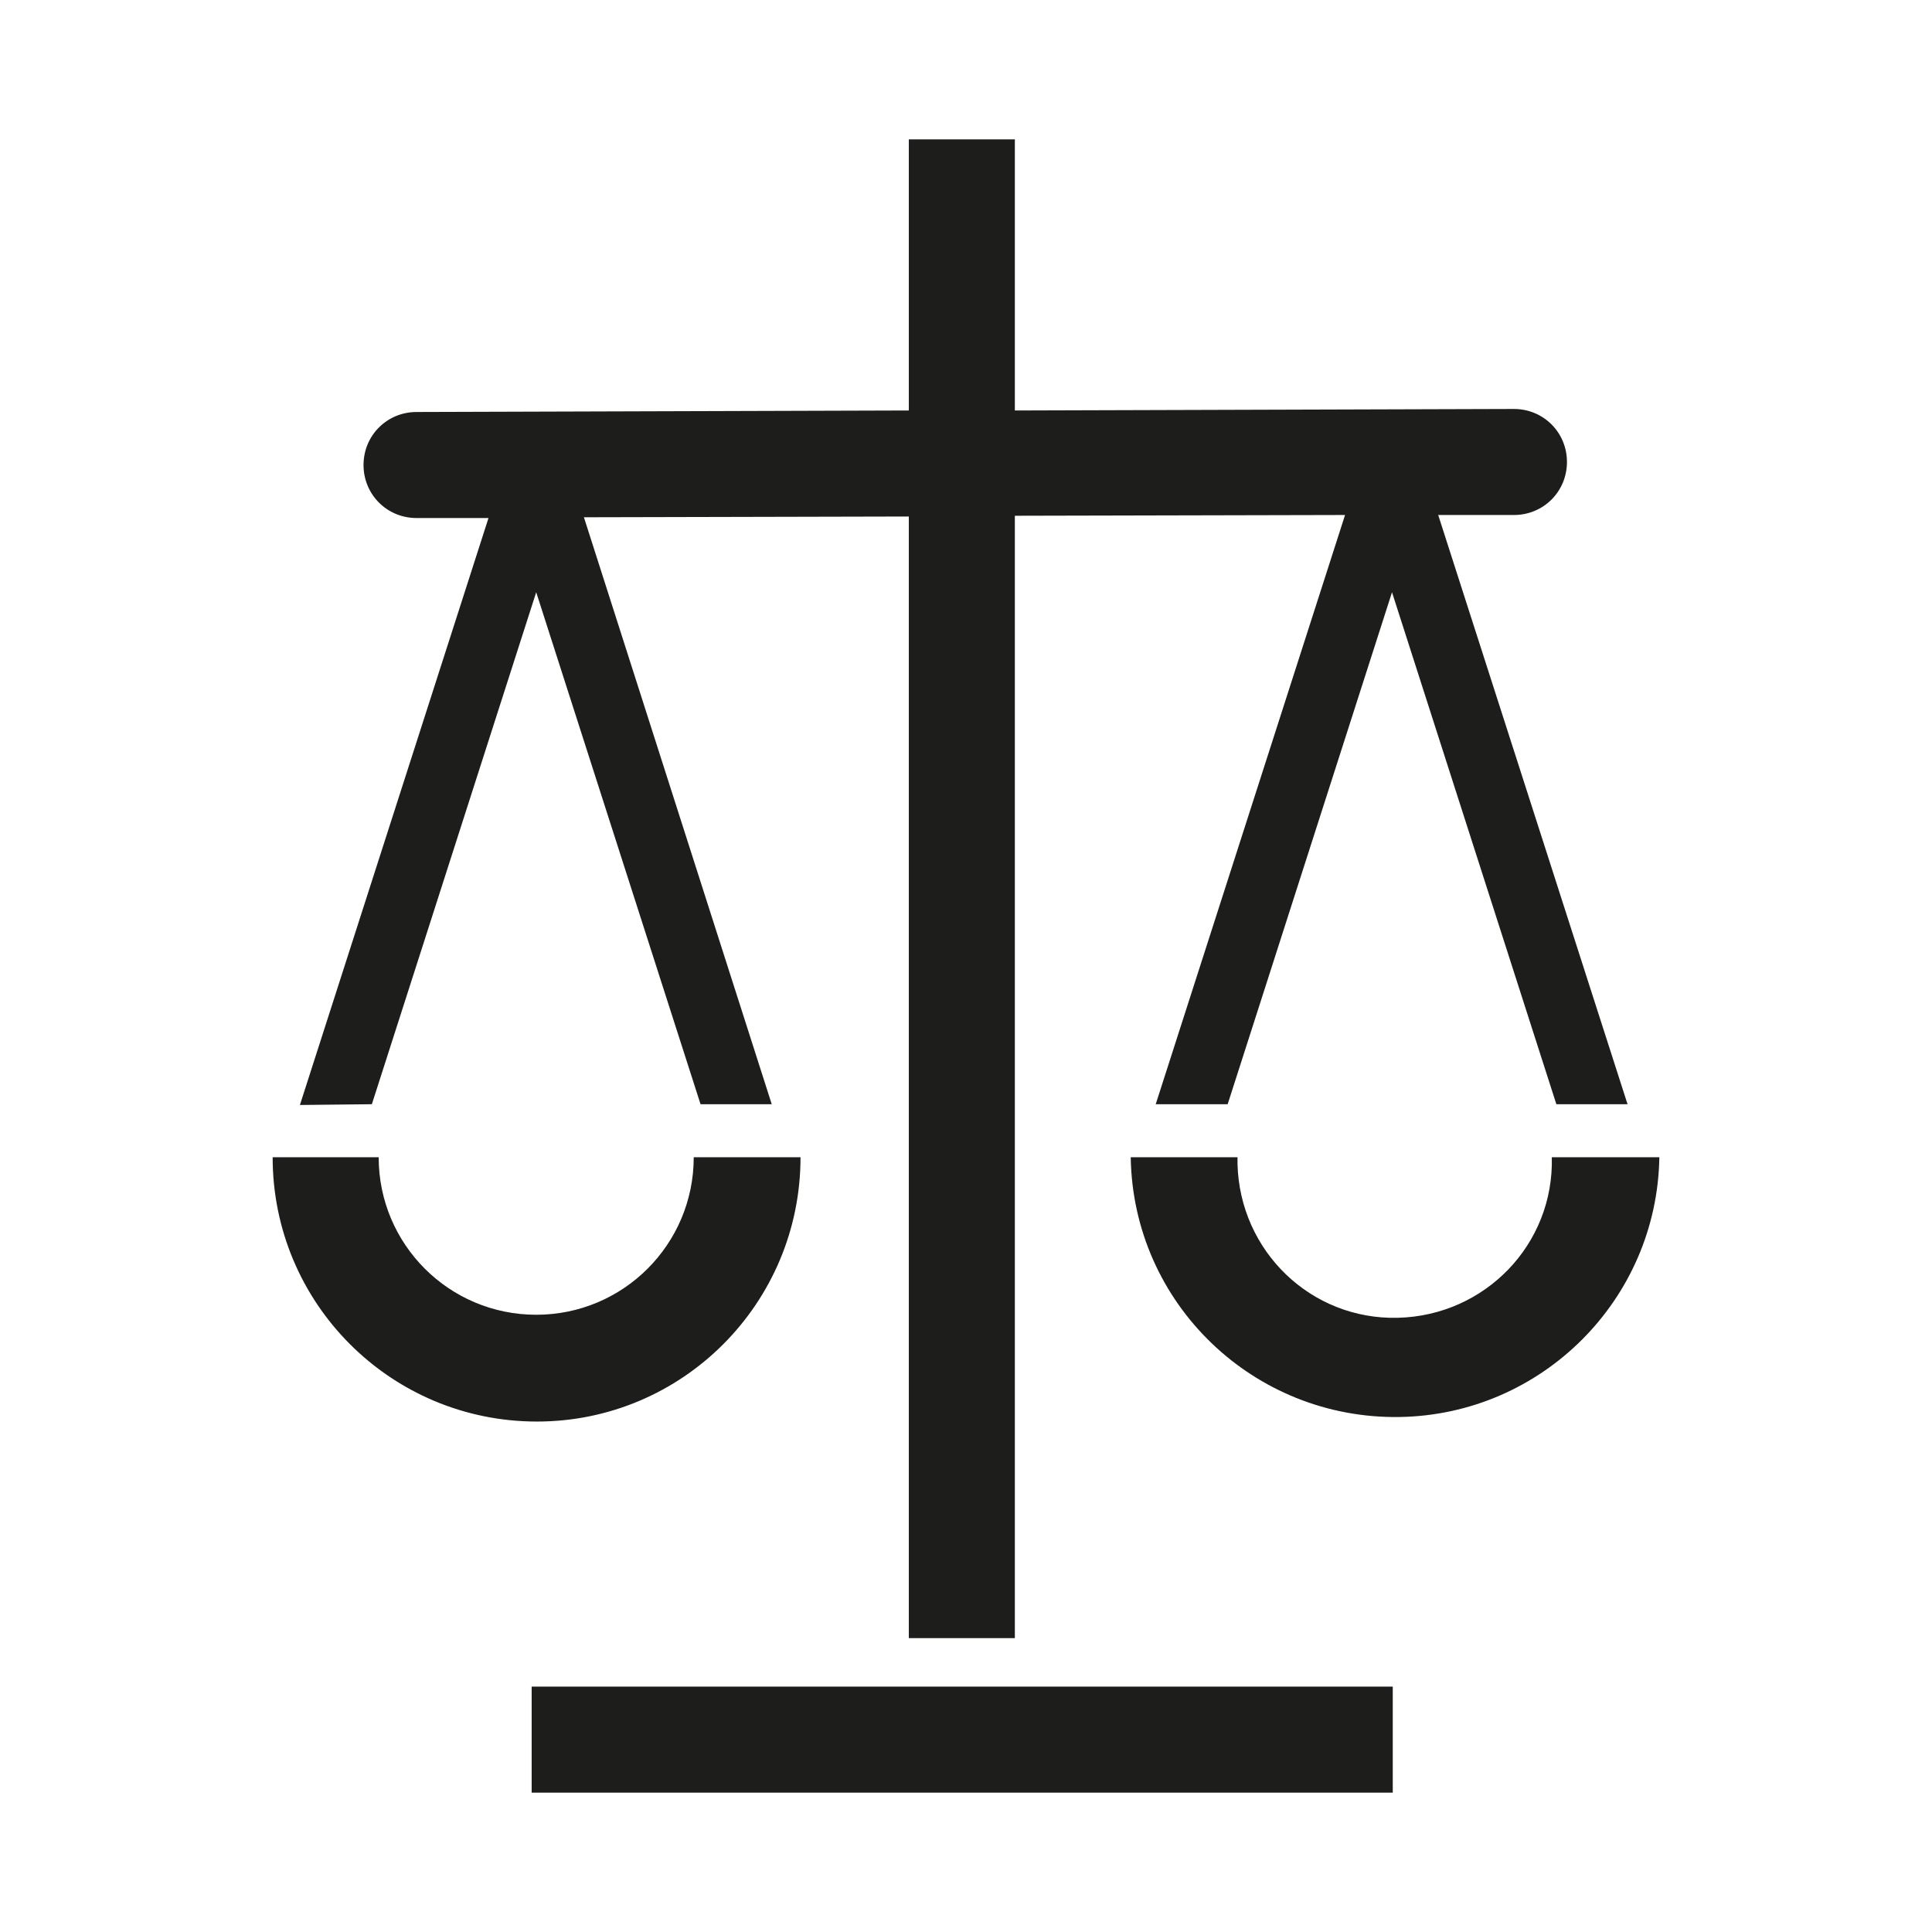
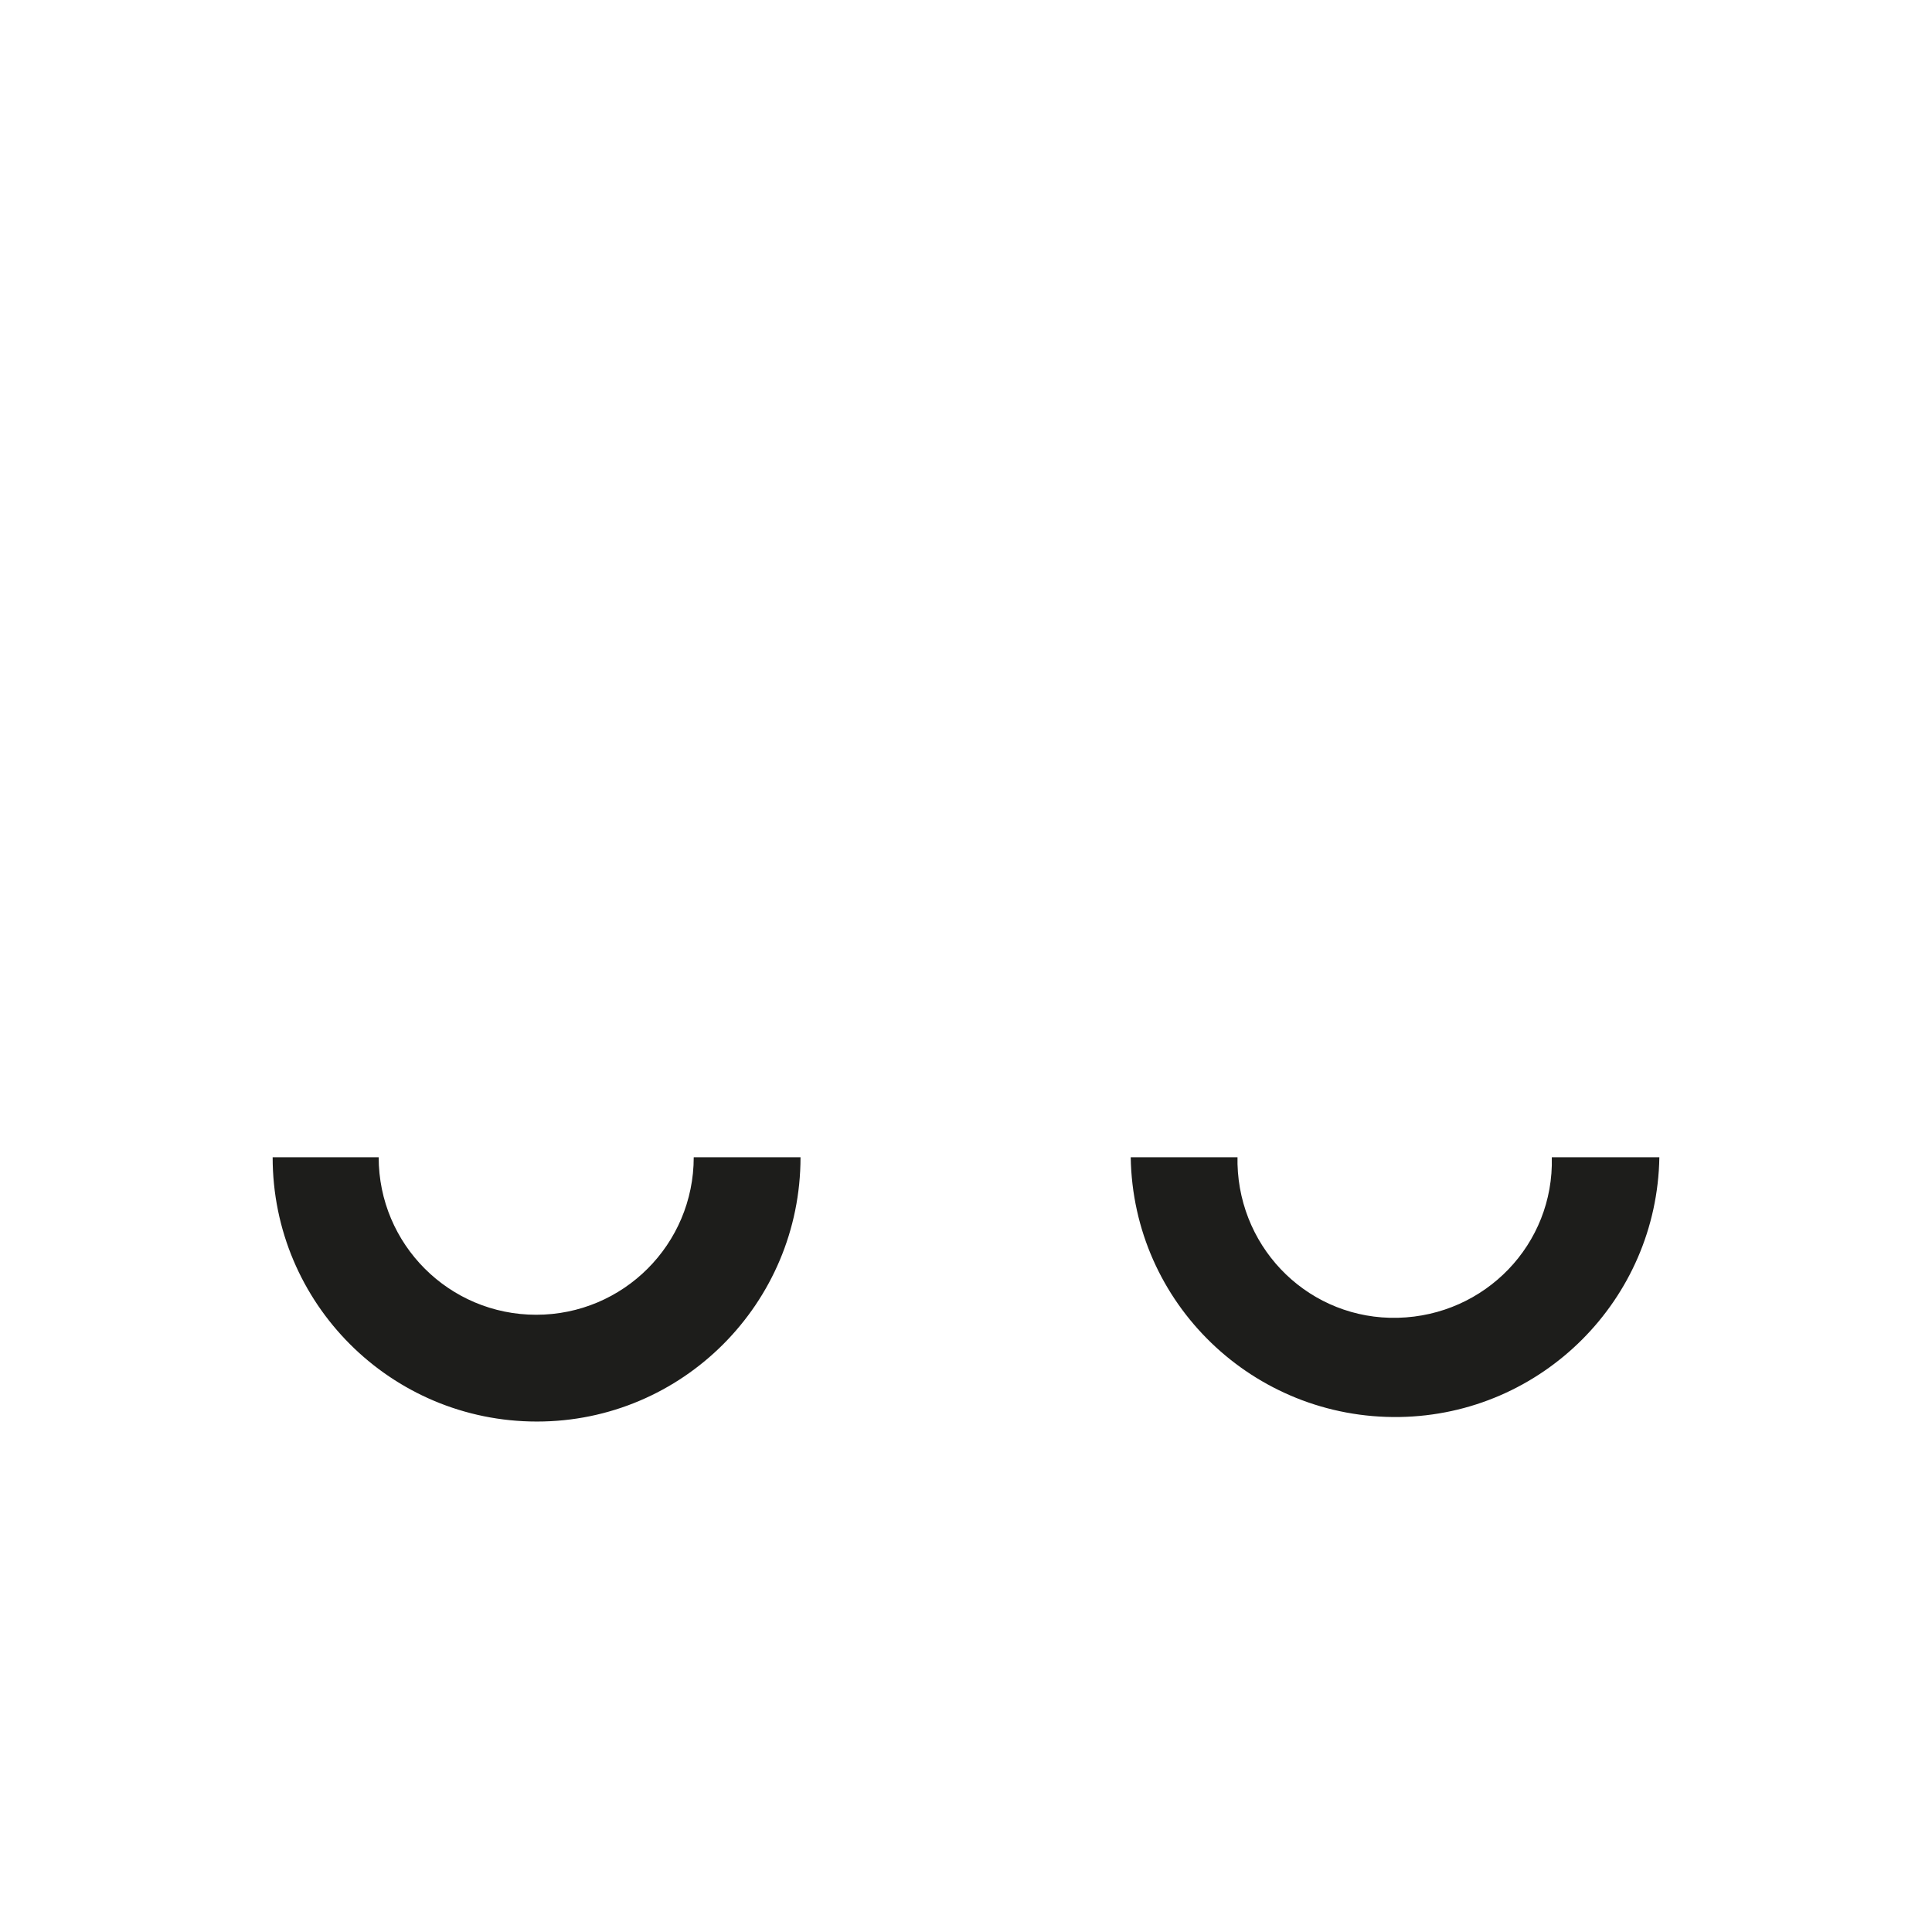
<svg xmlns="http://www.w3.org/2000/svg" viewBox="0 0 255.1 255.1" xml:space="preserve">
  <g fill="#1D1D1B">
-     <rect x="70.2" y="222.7" width="113.7" height="14" />
    <path d="M204.9 152.8c.3 11.5-8.8 20.9-20.3 21.2-11.5.3-20.9-8.8-21.2-20.3v-.9h-14.1c.3 19.3 16.2 34.6 35.5 34.3 18.8-.3 34-15.5 34.3-34.3h-14.2zM105.7 152.8H91.6c0 11.5-9.3 20.8-20.8 20.8S50 164.3 50 152.8H36c0 19.3 15.6 34.9 34.9 34.9 19.2 0 34.8-15.6 34.8-34.9z" />
-     <path d="m49.1 145.8 21.7-67.6 21.7 67.6h9.4L77.1 68.3l42.9-.1v148.1h14V68.1l43.6-.1-25 77.8h9.5l21.7-67.6 21.7 67.6h9.4l-25-77.8h10c3.9 0 7-3.1 7-7s-3.1-7-7-7l-65.9.2V18.4h-14v35.8l-65 .2c-3.9 0-7 3.1-7 7s3.1 7 7 7h9.5l-24.9 77.5 9.5-.1z" />
  </g>
-   <rect fill="none" width="255.1" height="255.1" />
</svg>